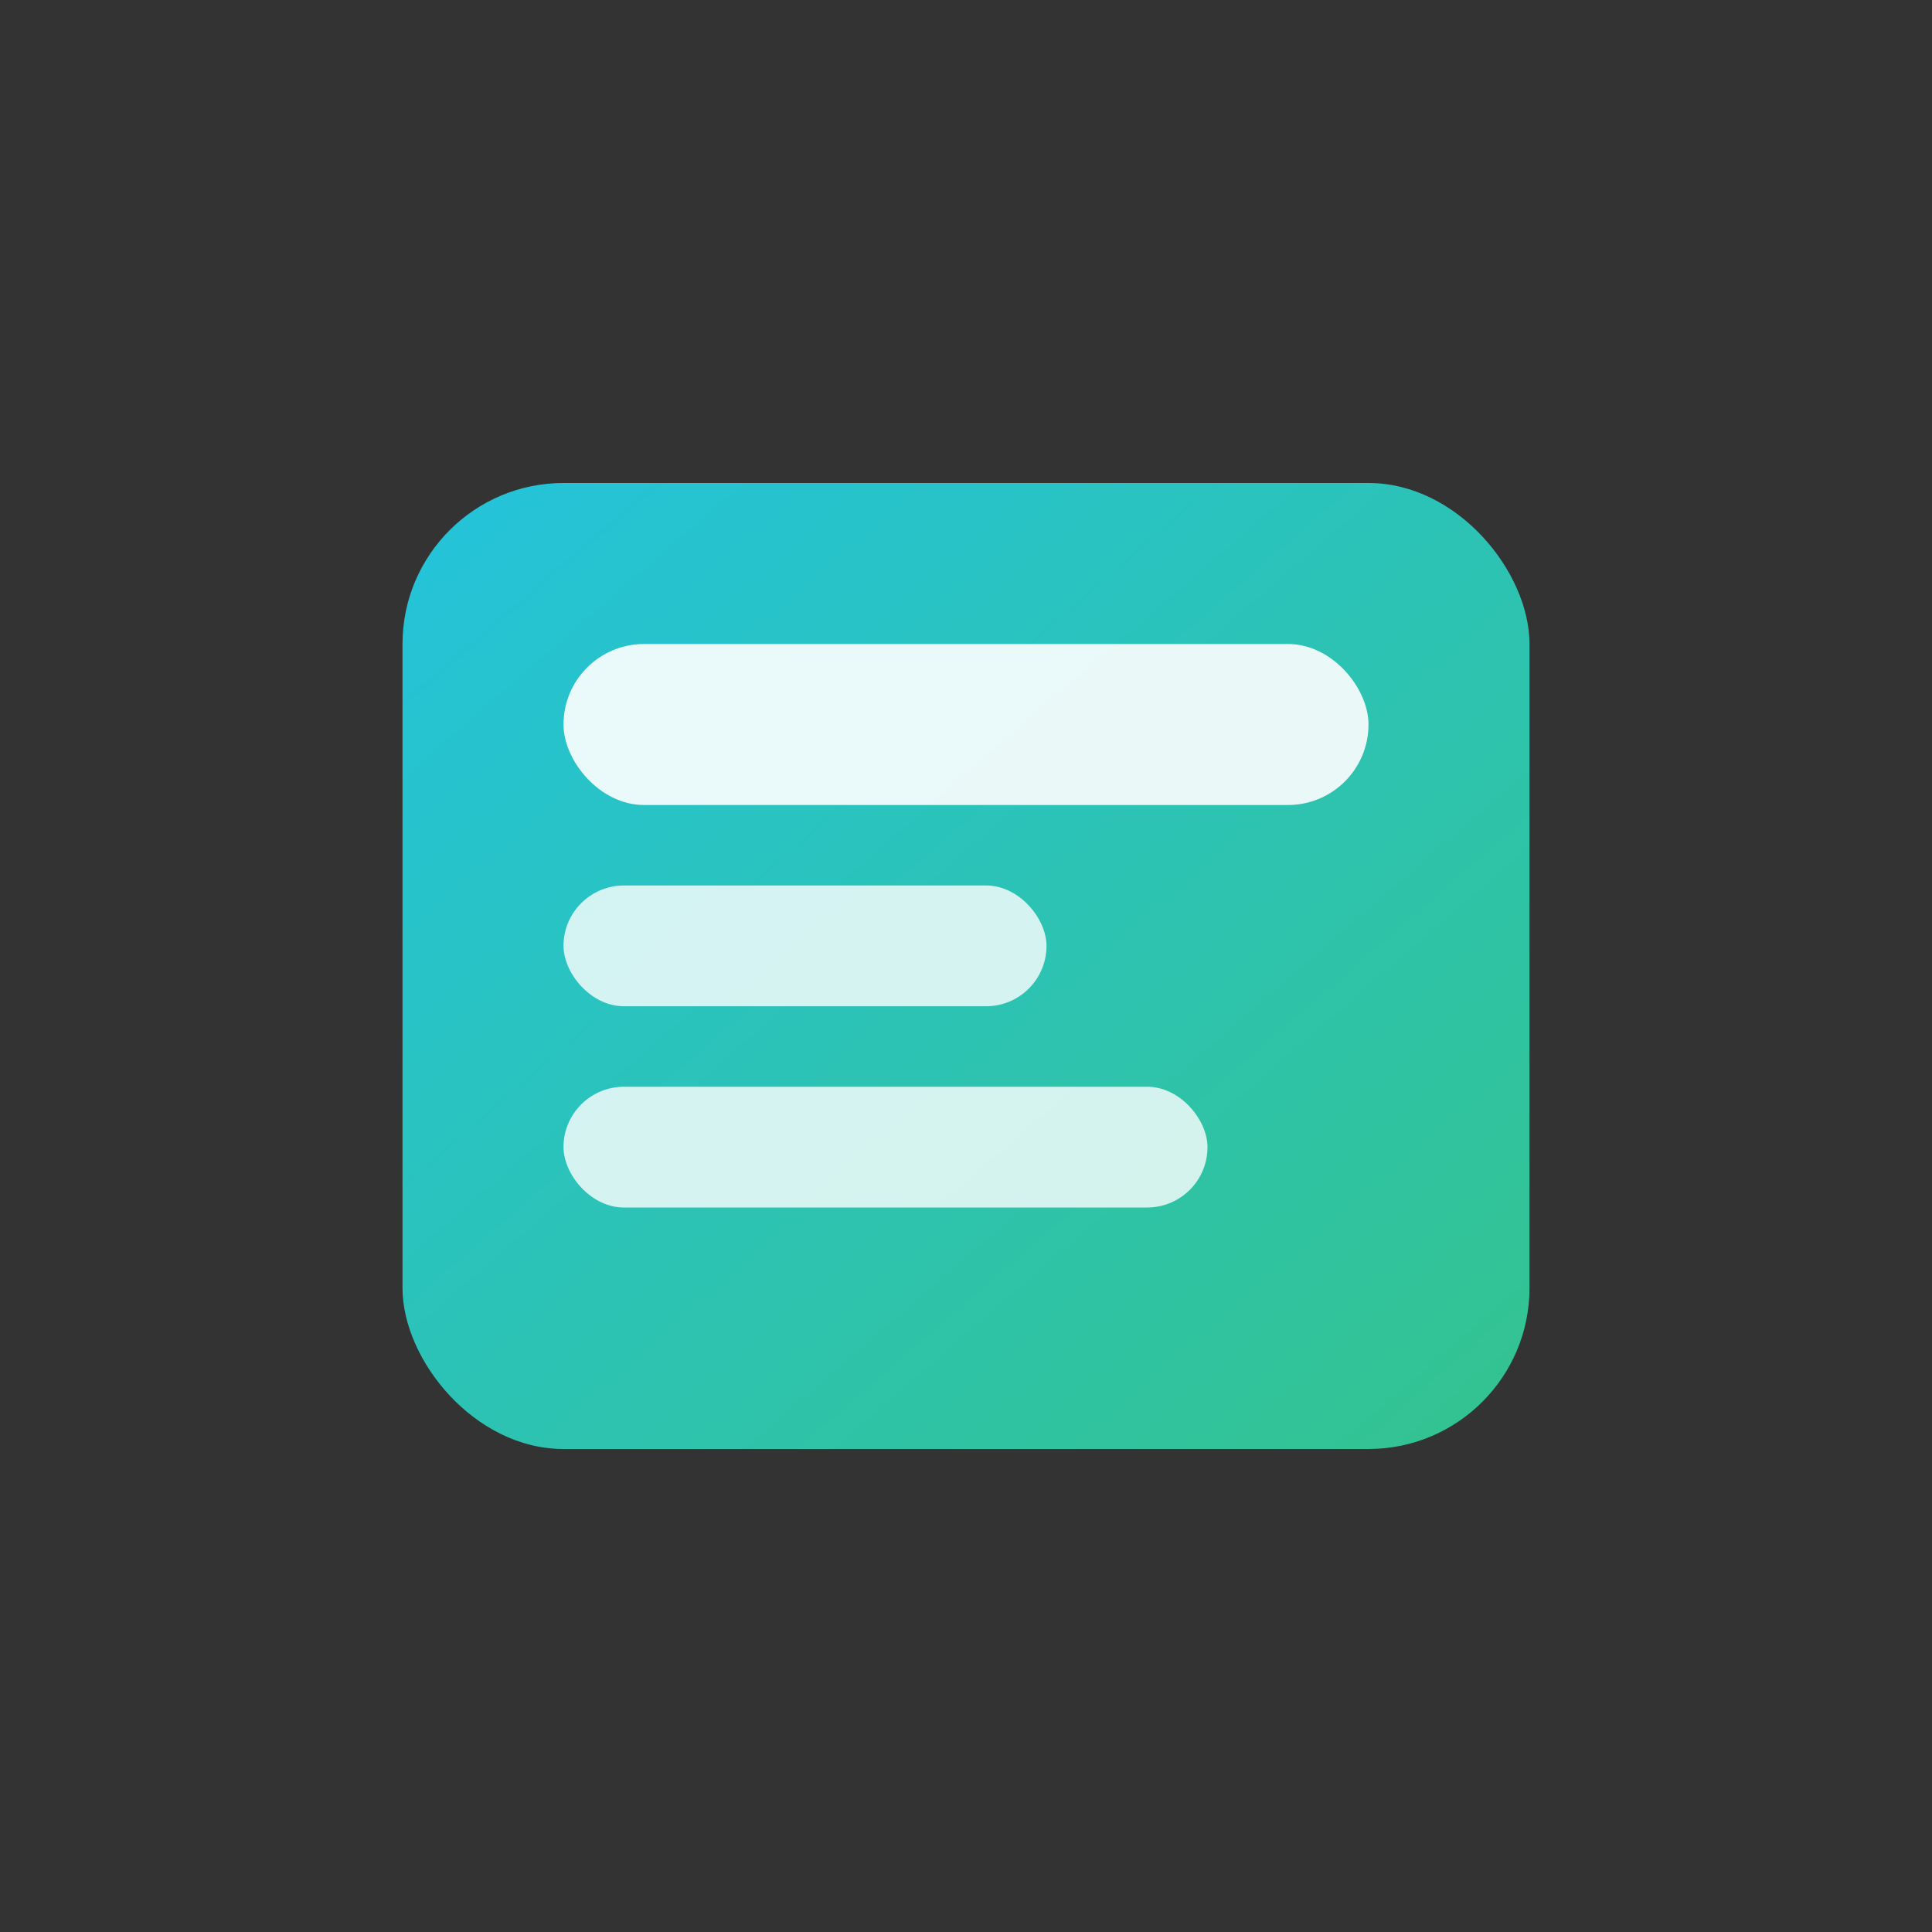
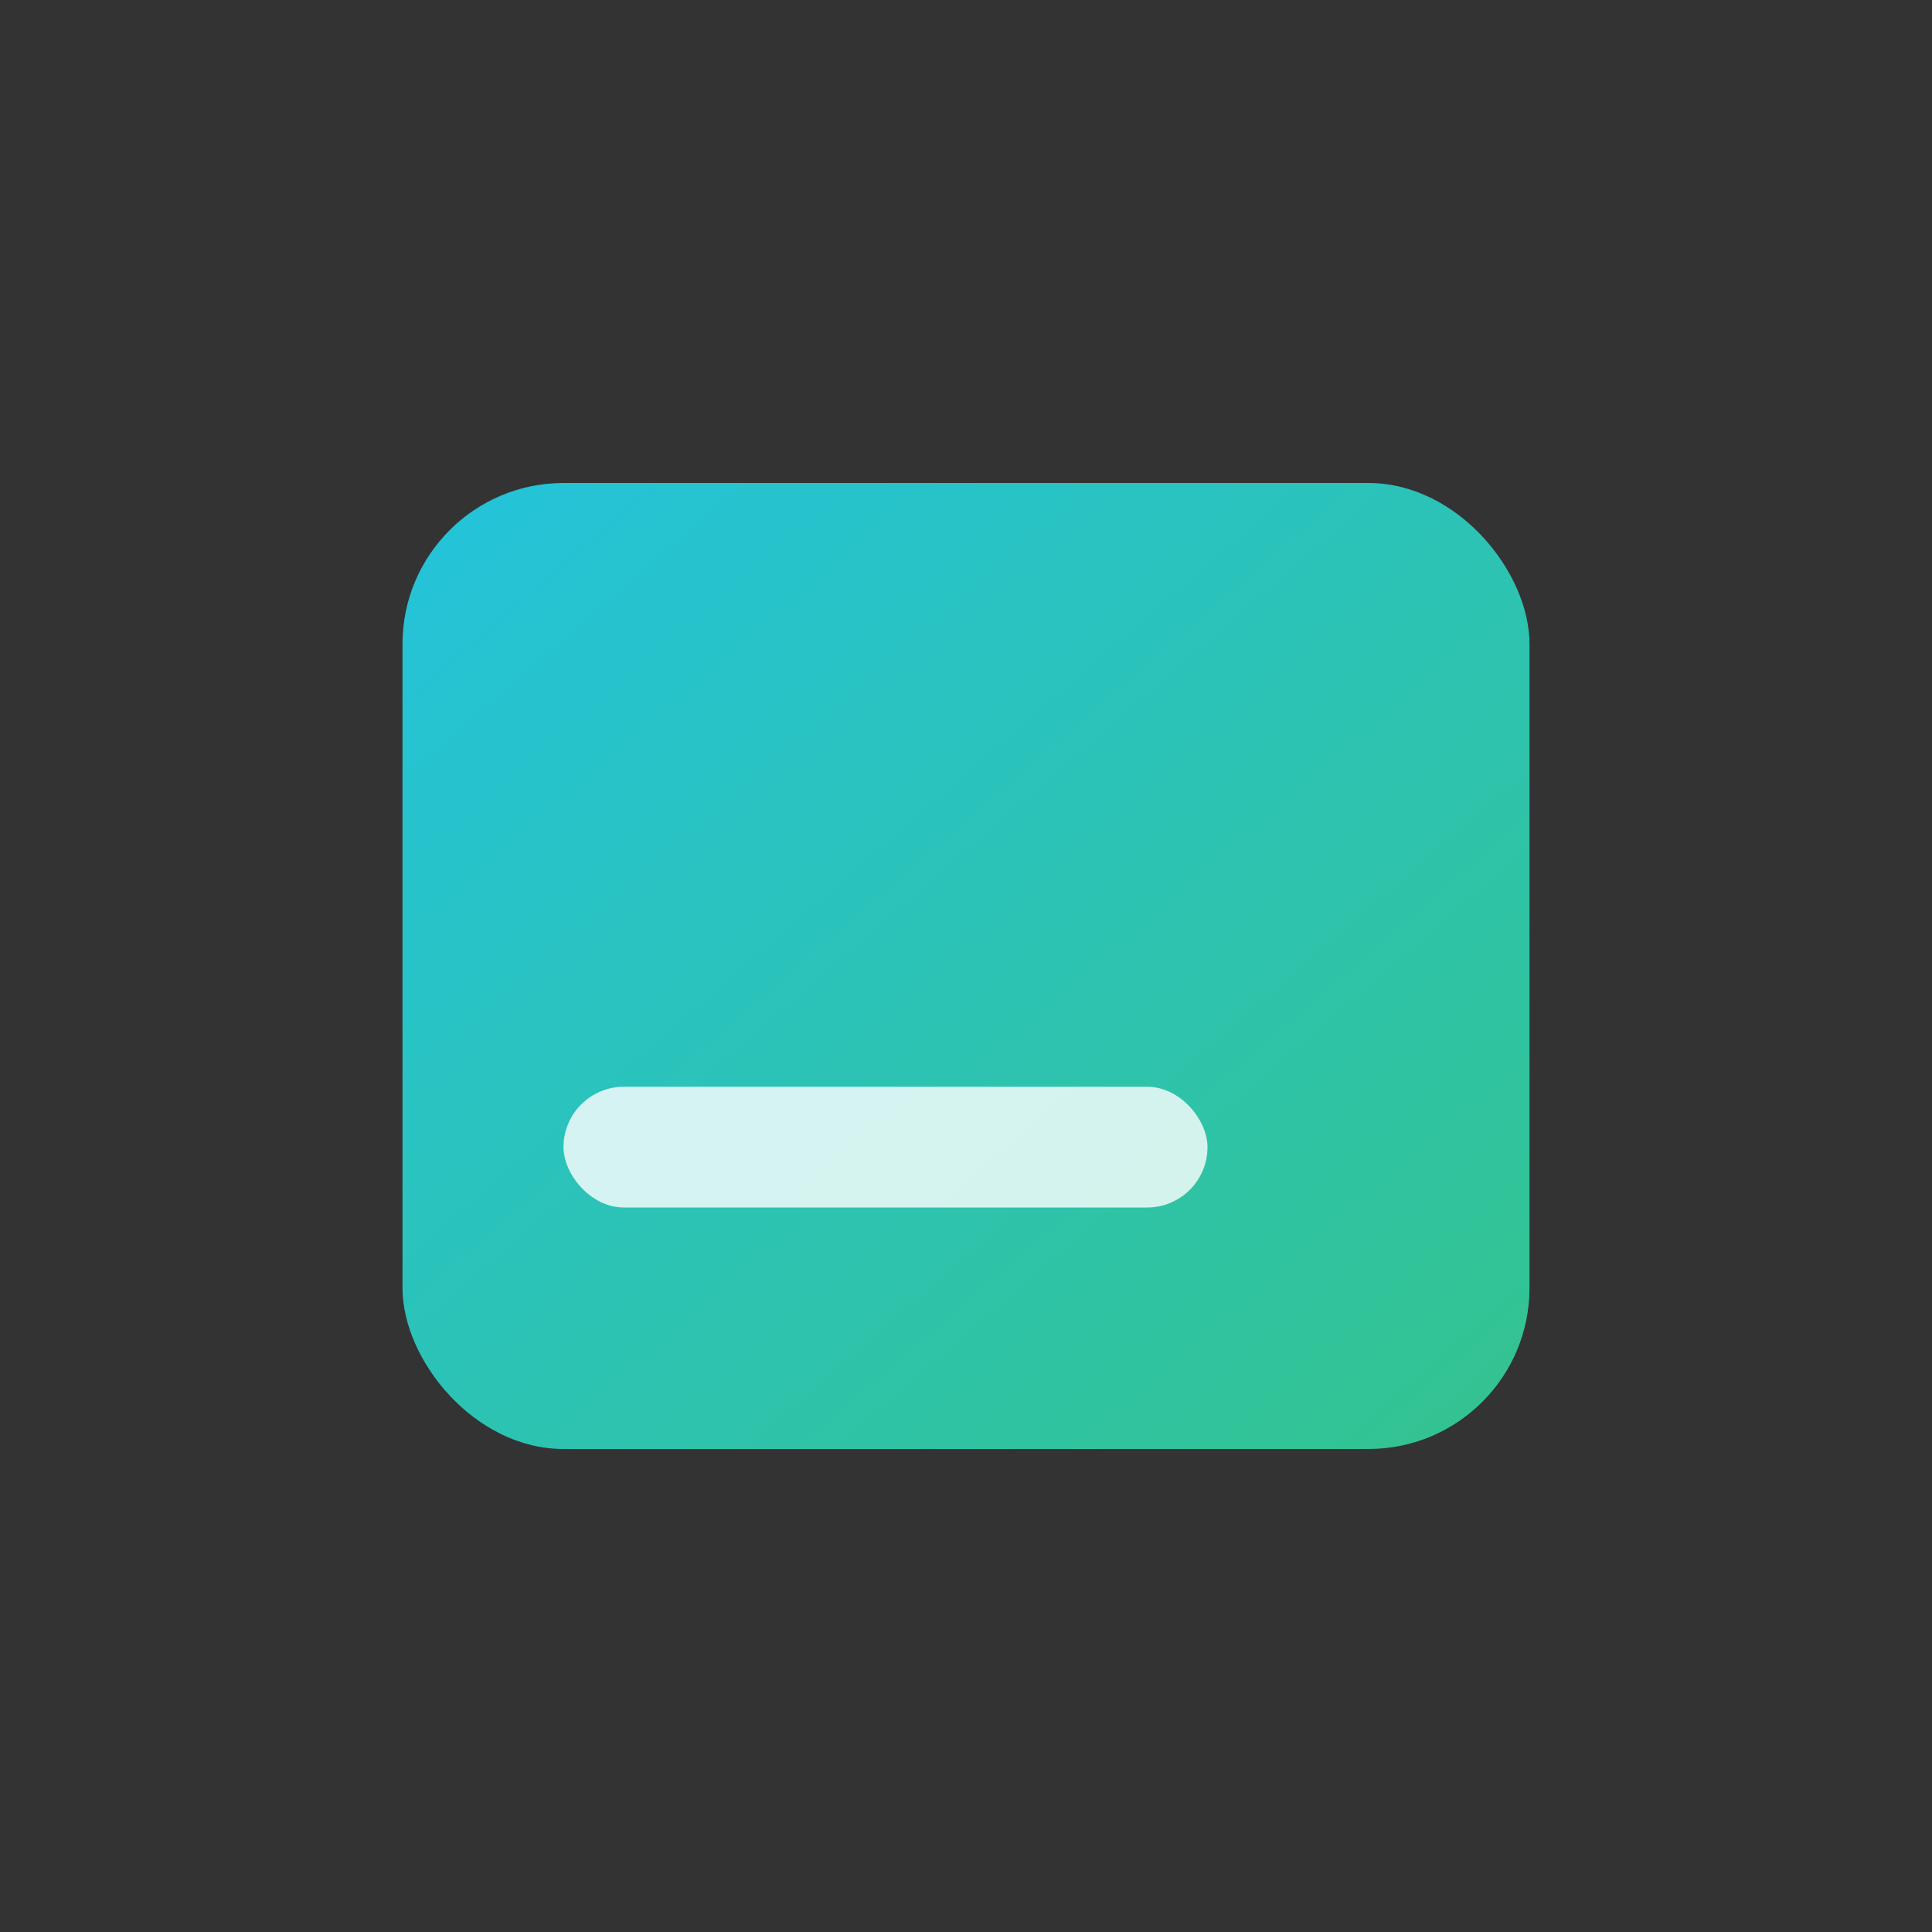
<svg xmlns="http://www.w3.org/2000/svg" viewBox="0 0 48 48" fill="none">
  <rect x="0" y="0" width="48" height="48" fill="#333333" stroke="none" />
  <defs>
    <linearGradient id="wg" x1="0" y1="0" x2="1" y2="1">
      <stop offset="0%" stop-color="#22D3EE" />
      <stop offset="100%" stop-color="#34D399" />
    </linearGradient>
  </defs>
  <rect x="10" y="12" width="28" height="24" rx="4" fill="url(#wg)" opacity=".9" />
-   <rect x="14" y="16" width="20" height="4" rx="2" fill="white" opacity=".9" />
-   <rect x="14" y="22" width="12" height="3" rx="1.5" fill="white" opacity=".8" />
  <rect x="14" y="27" width="16" height="3" rx="1.5" fill="white" opacity=".8" />
</svg>